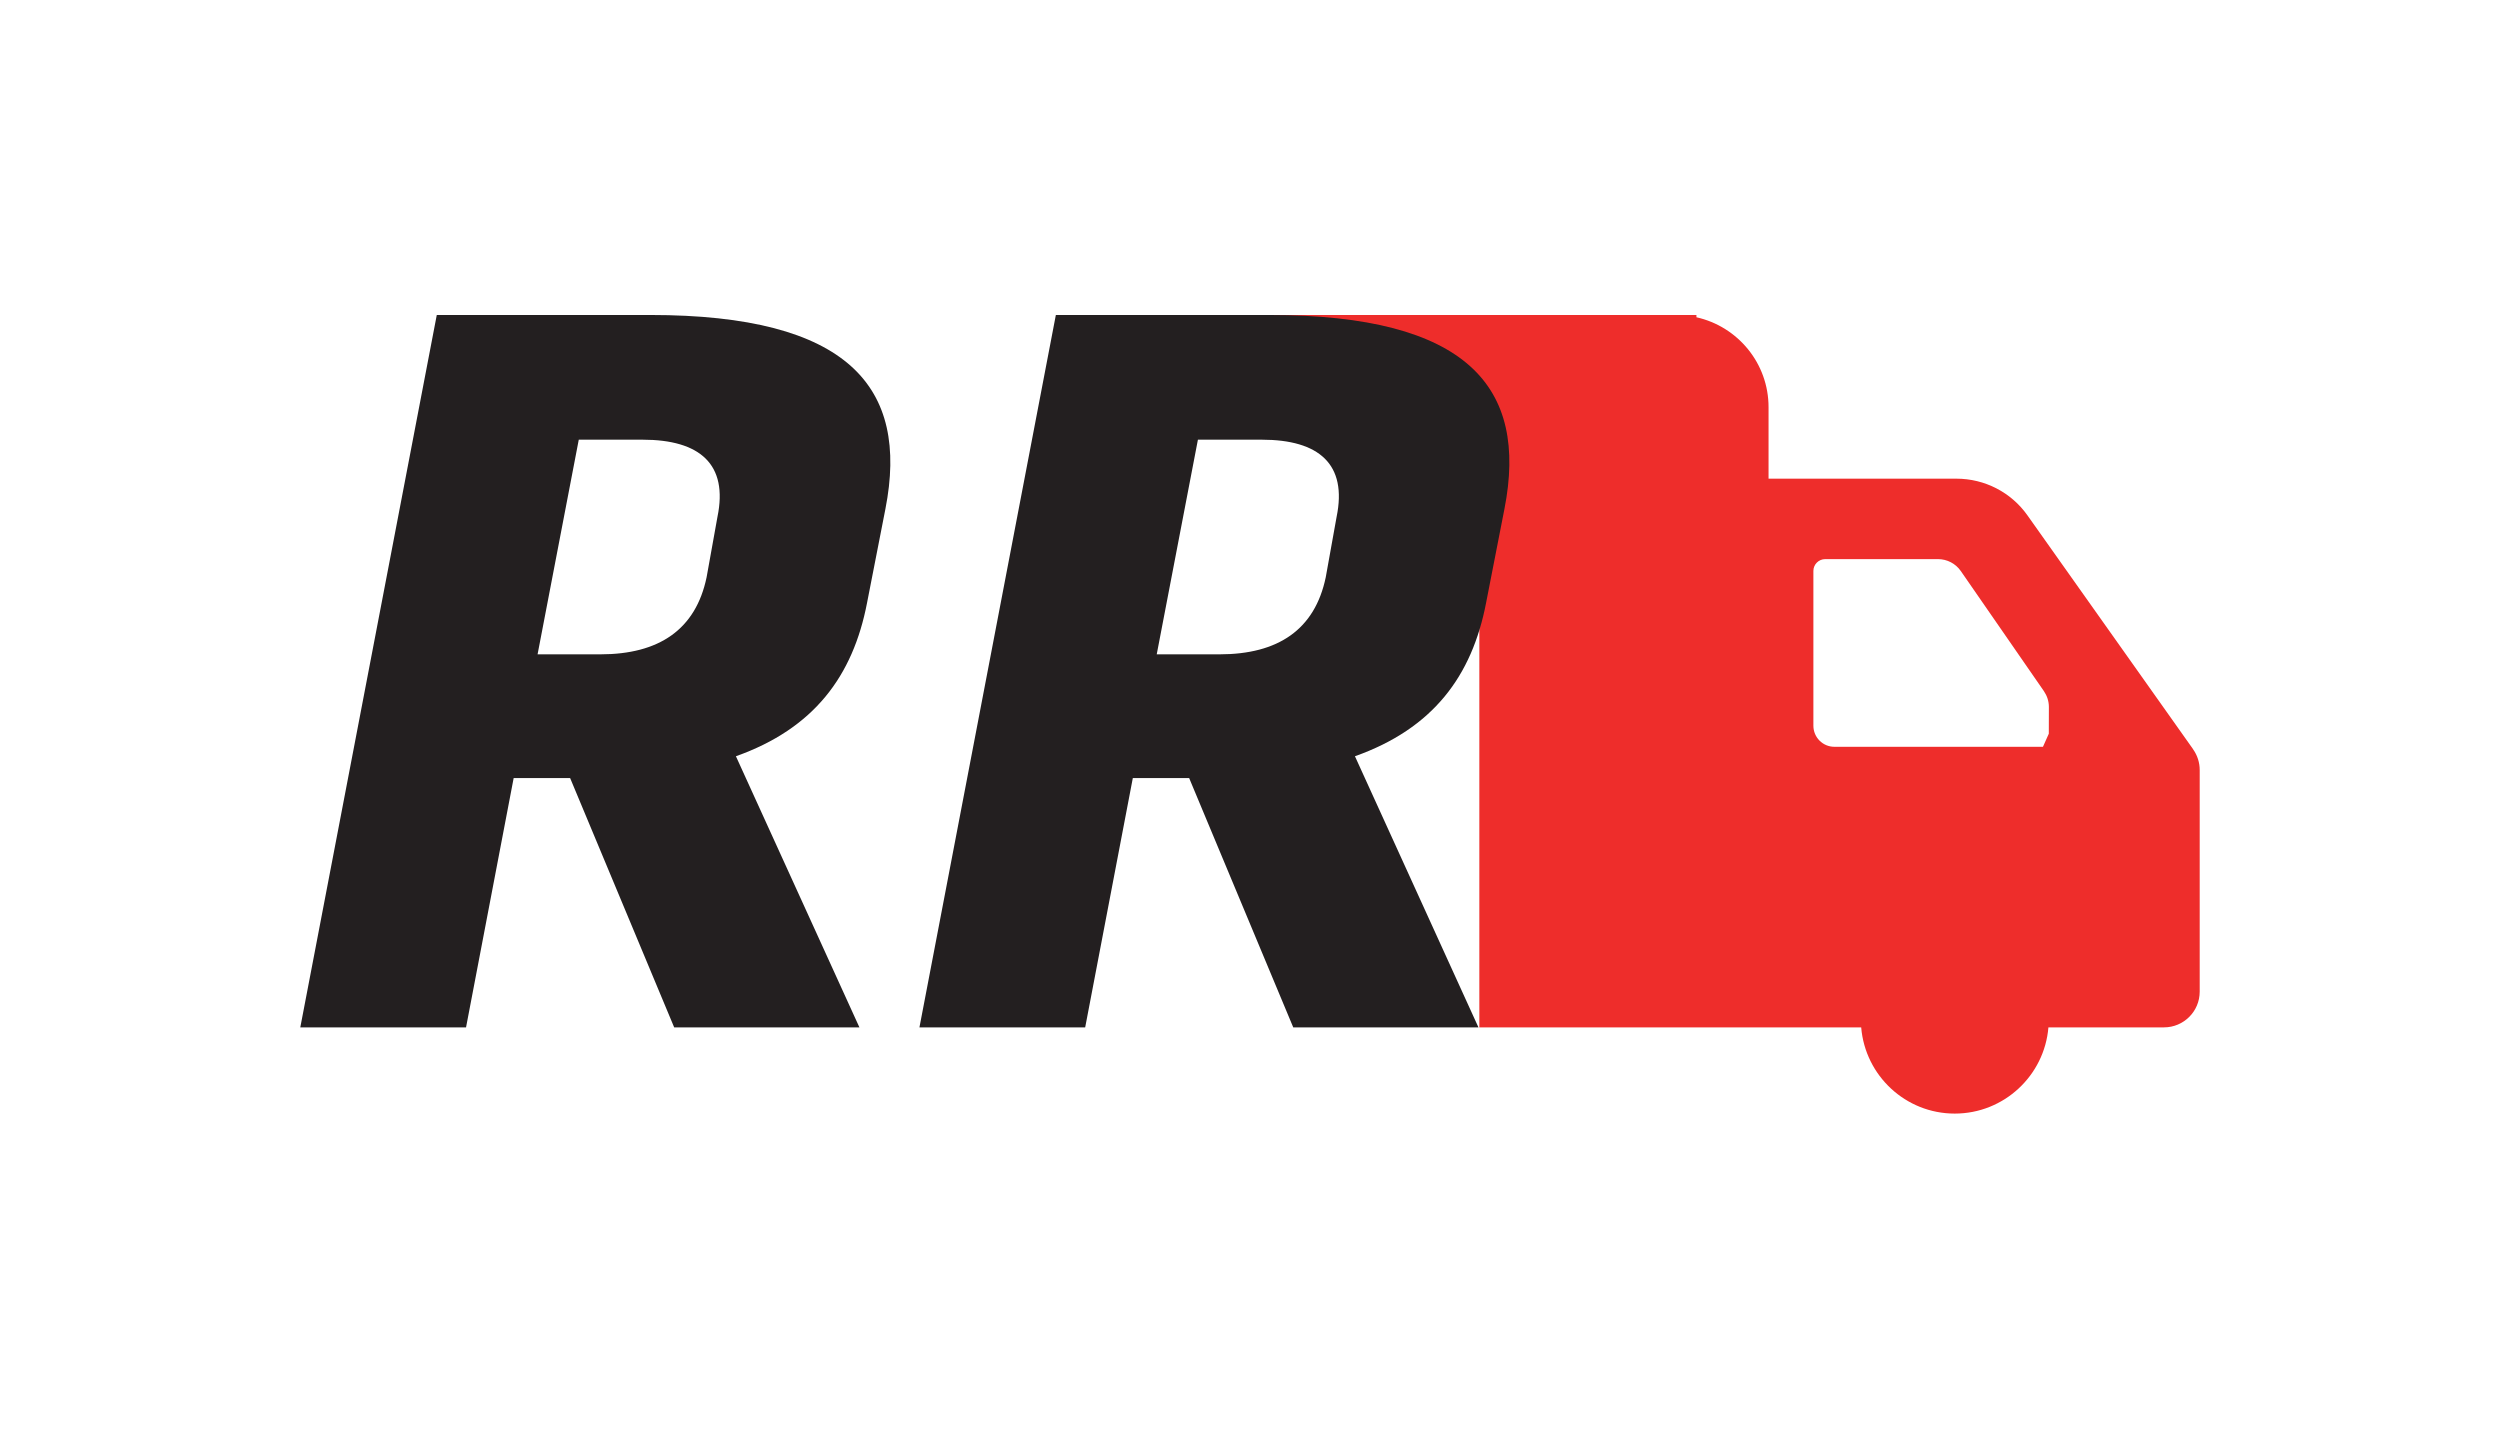
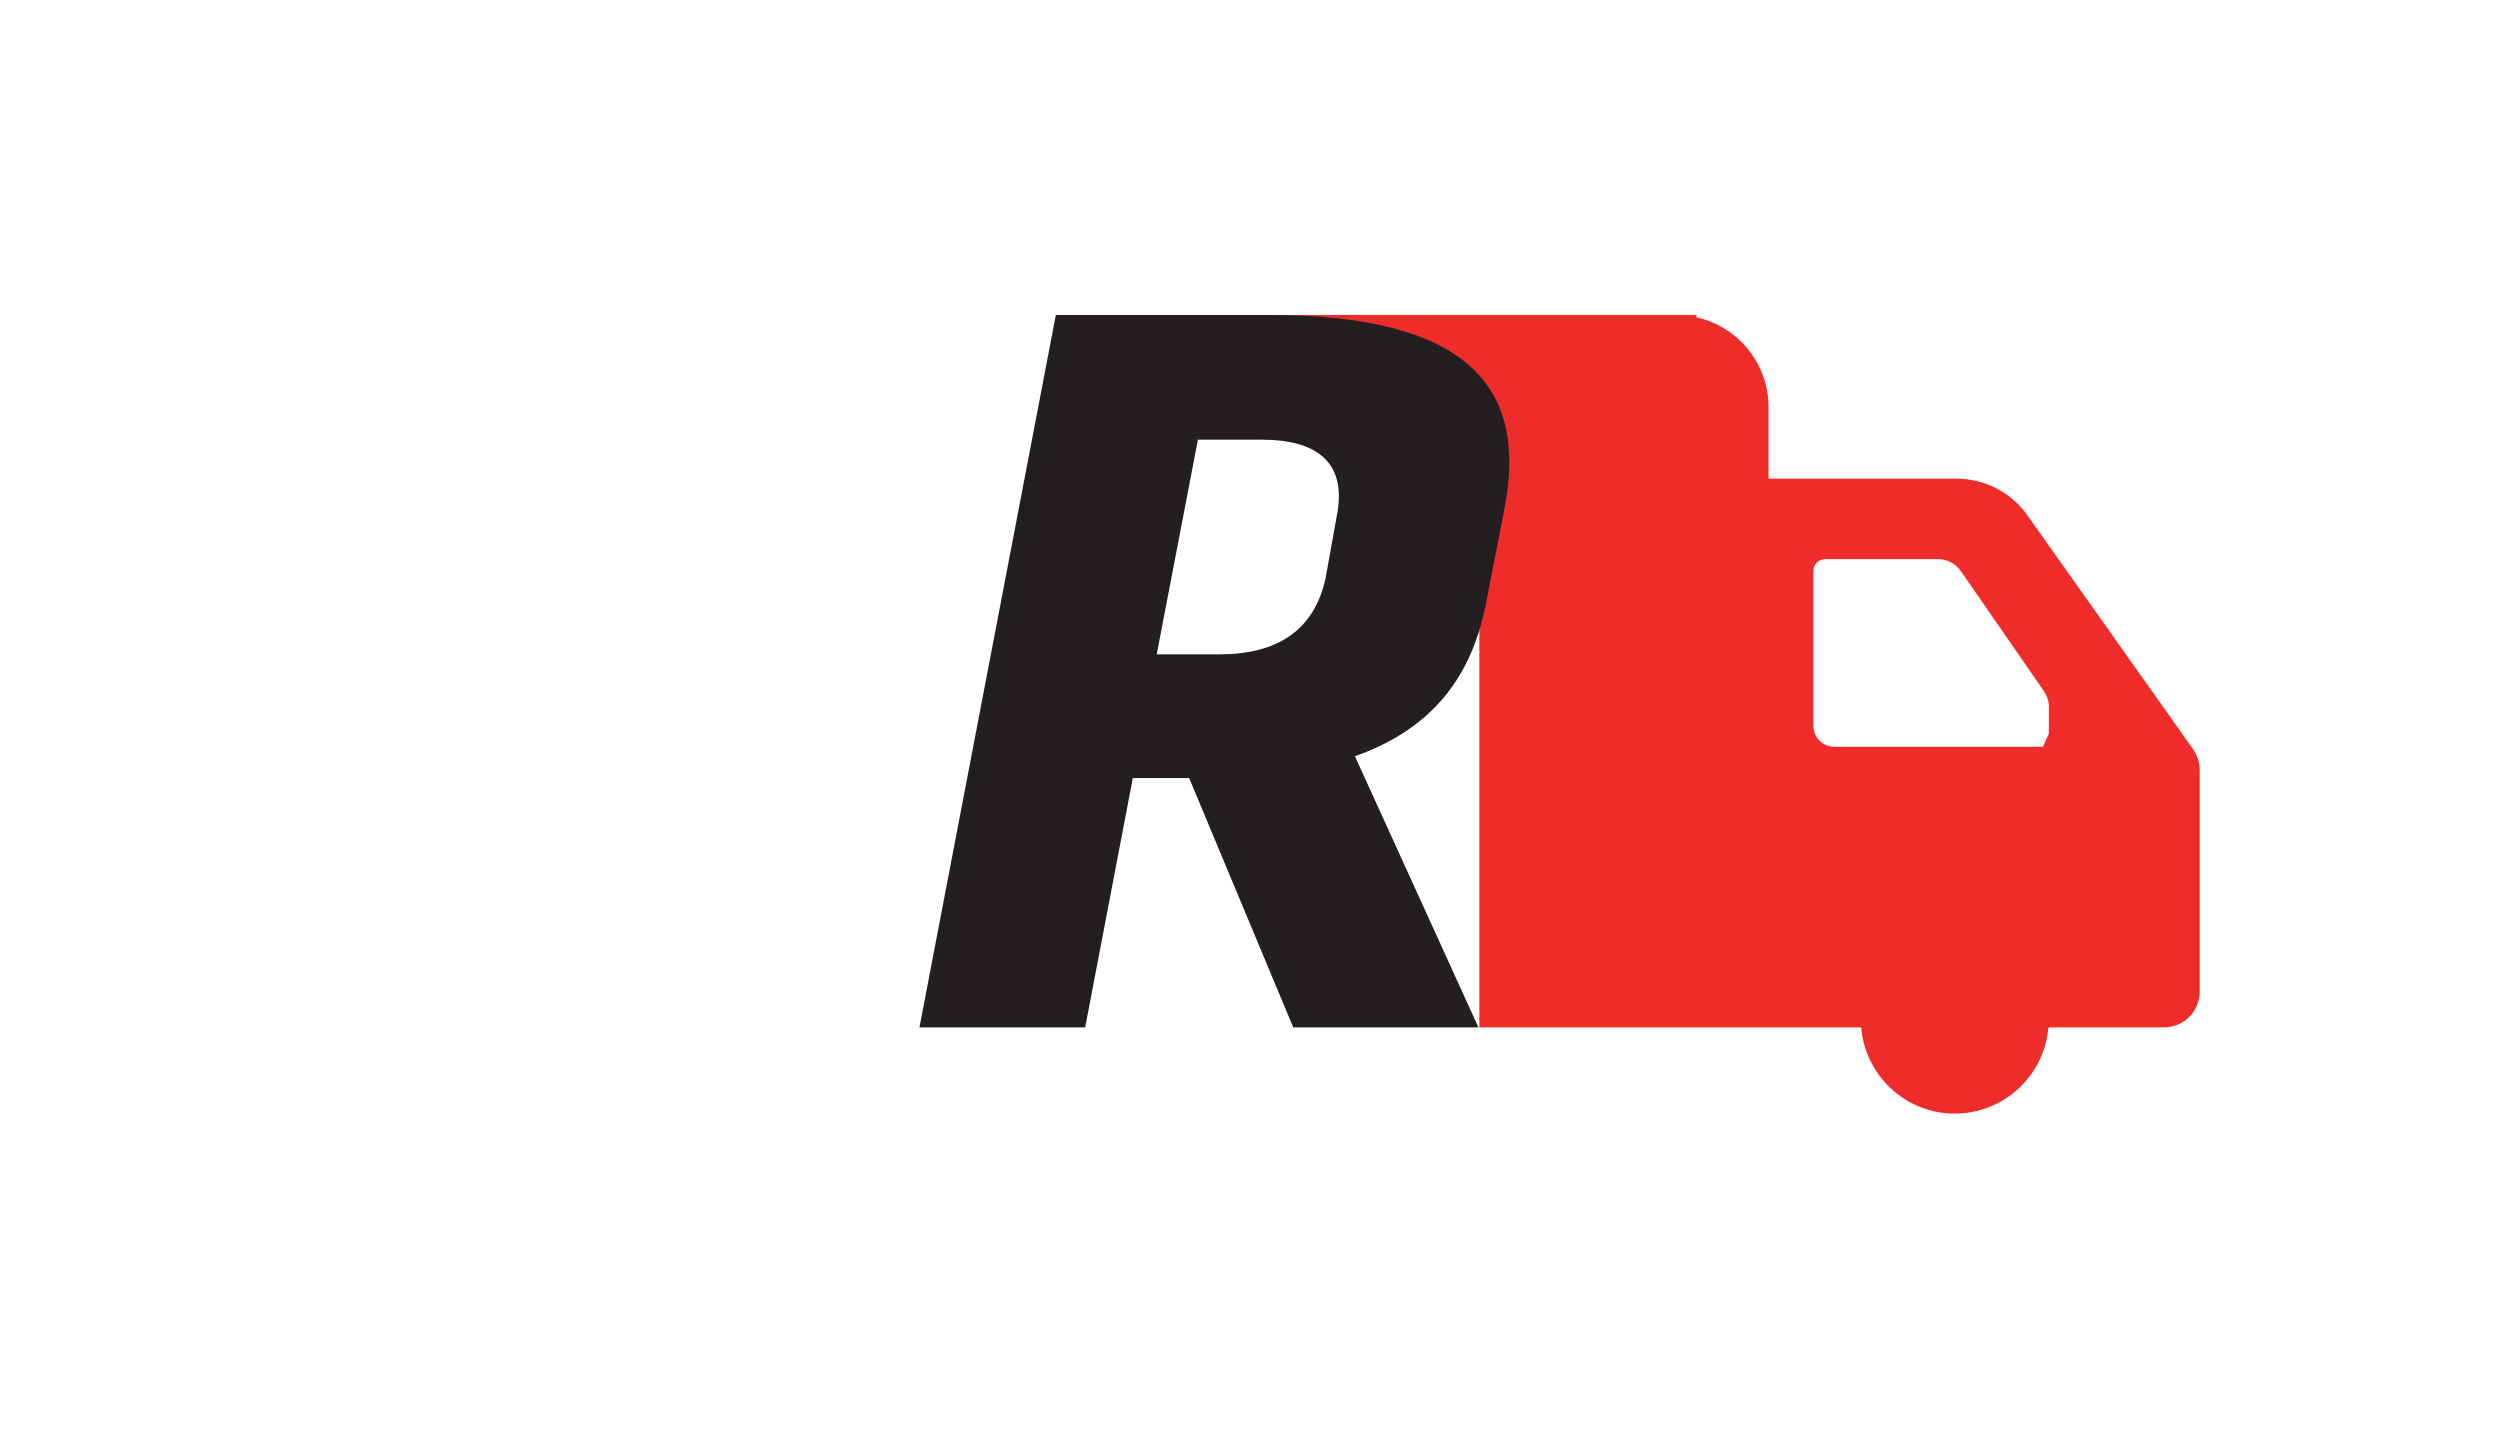
<svg xmlns="http://www.w3.org/2000/svg" width="252" zoomAndPan="magnify" viewBox="0 0 252 144" height="144" preserveAspectRatio="xMidYMid meet" version="1.0">
  <defs>
    <clipPath id="c00a4da890">
      <path d="M 111.176 31.699 L 221.828 31.699 L 221.828 112.301 L 111.176 112.301 Z M 111.176 31.699 " clip-rule="nonzero" />
    </clipPath>
    <clipPath id="6a89f9a625">
      <path d="M 206.52 73.957 L 205.93 75.277 L 184.91 75.277 C 183.738 75.277 182.789 74.328 182.789 73.148 L 182.789 57.547 C 182.789 56.891 183.328 56.359 183.98 56.359 L 195.348 56.359 C 196.27 56.359 197.129 56.809 197.648 57.559 L 206.027 69.668 C 206.348 70.141 206.527 70.688 206.527 71.258 Z M 221.07 75.527 L 204.367 51.949 C 202.73 49.629 200.059 48.25 197.207 48.25 L 178.27 48.25 L 178.27 41.047 C 178.27 36.609 175.16 32.91 171 31.98 L 171 31.75 L 116.477 31.75 C 113.648 31.75 111.348 34.047 111.348 36.879 C 111.348 39.707 113.648 42.008 116.477 42.008 L 143.988 42.008 C 144.98 42.008 145.898 42.297 146.688 42.777 C 148.148 43.68 149.117 45.289 149.117 47.141 L 149.117 103.559 L 187.609 103.559 C 188.008 108.418 192.078 112.25 197.039 112.25 C 202 112.25 206.078 108.418 206.48 103.559 L 218.129 103.559 C 220.117 103.559 221.73 101.949 221.73 99.957 L 221.73 77.617 C 221.73 76.867 221.5 76.148 221.07 75.539 " clip-rule="nonzero" />
    </clipPath>
    <clipPath id="85ef158d33">
      <path d="M 30.219 31.699 L 89.965 31.699 L 89.965 103.816 L 30.219 103.816 Z M 30.219 31.699 " clip-rule="nonzero" />
    </clipPath>
    <clipPath id="4ae153af37">
-       <path d="M 58.34 44.32 L 54.188 65.957 L 60.52 65.957 C 66.418 65.957 70.129 63.469 71.227 58.18 L 72.32 52.098 C 73.41 46.809 70.57 44.32 64.777 44.32 Z M 30.27 103.559 L 44.027 31.75 L 65.547 31.75 C 85.539 31.75 91.66 39.027 89.25 51.297 L 87.398 60.77 C 85.977 68.148 82.047 73.438 74.18 76.23 L 86.629 103.559 L 67.957 103.559 L 57.469 78.43 L 51.777 78.43 L 46.977 103.559 Z M 30.27 103.559 " clip-rule="nonzero" />
-     </clipPath>
+       </clipPath>
    <clipPath id="cd635e6c8f">
      <path d="M 92.438 31.699 L 152.184 31.699 L 152.184 103.816 L 92.438 103.816 Z M 92.438 31.699 " clip-rule="nonzero" />
    </clipPath>
    <clipPath id="be6f68e327">
      <path d="M 120.75 44.32 L 116.598 65.957 L 122.93 65.957 C 128.828 65.957 132.539 63.469 133.637 58.18 L 134.73 52.098 C 135.82 46.809 132.977 44.32 127.188 44.32 Z M 92.68 103.559 L 106.43 31.75 L 127.949 31.75 C 147.938 31.75 154.059 39.027 151.648 51.297 L 149.797 60.77 C 148.379 68.148 144.449 73.438 136.578 76.23 L 149.027 103.559 L 130.359 103.559 L 119.867 78.43 L 114.188 78.43 L 109.387 103.559 Z M 92.68 103.559 " clip-rule="nonzero" />
    </clipPath>
  </defs>
  <rect x="-25.2" width="302.4" fill="#ffffff" y="-14.4" height="172.8" fill-opacity="1" />
  <g clip-path="url(#c00a4da890)">
    <g clip-path="url(#6a89f9a625)">
      <path fill="#ee2d2b" d="M 25.27 26.75 L 226.777 26.75 L 226.777 117.25 L 25.27 117.25 Z M 25.27 26.75 " fill-opacity="1" fill-rule="nonzero" />
    </g>
  </g>
  <g clip-path="url(#85ef158d33)">
    <g clip-path="url(#4ae153af37)">
      <path fill="#231f20" d="M 25.27 26.75 L 226.777 26.75 L 226.777 117.25 L 25.27 117.25 Z M 25.27 26.75 " fill-opacity="1" fill-rule="nonzero" />
    </g>
  </g>
  <g clip-path="url(#cd635e6c8f)">
    <g clip-path="url(#be6f68e327)">
      <path fill="#231f20" d="M 25.27 26.75 L 226.777 26.75 L 226.777 117.25 L 25.27 117.25 Z M 25.27 26.75 " fill-opacity="1" fill-rule="nonzero" />
    </g>
  </g>
</svg>